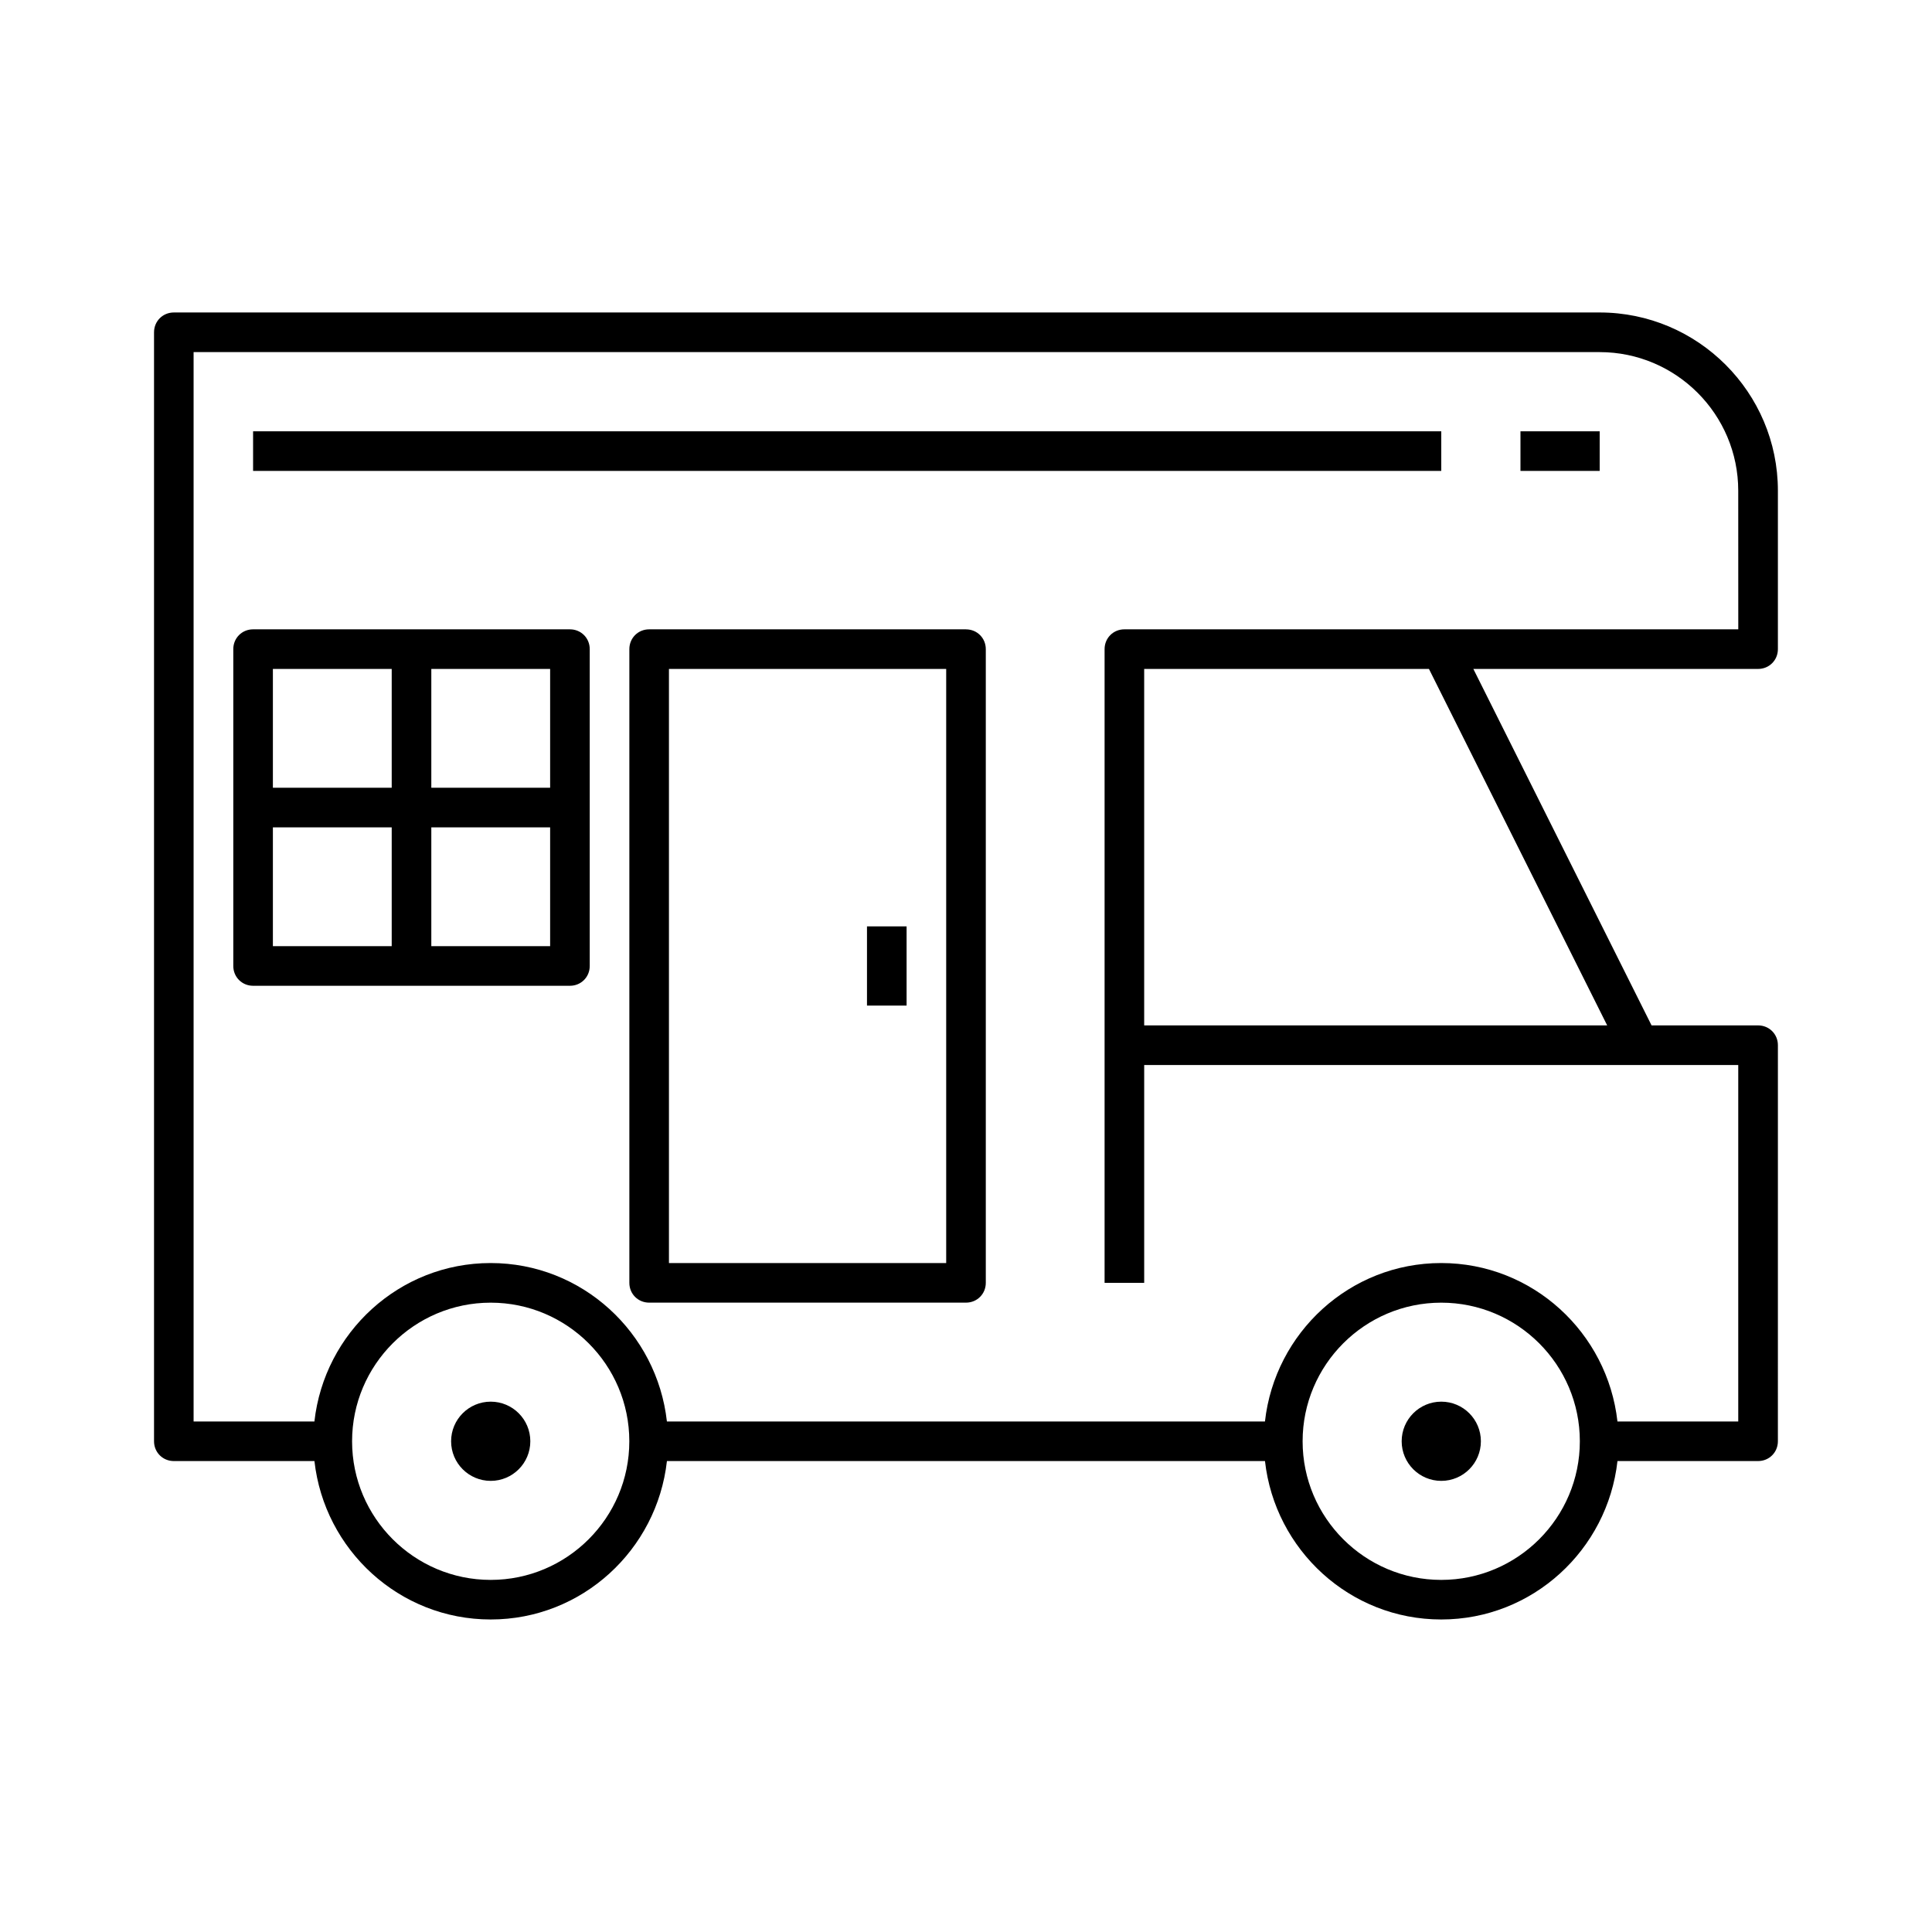
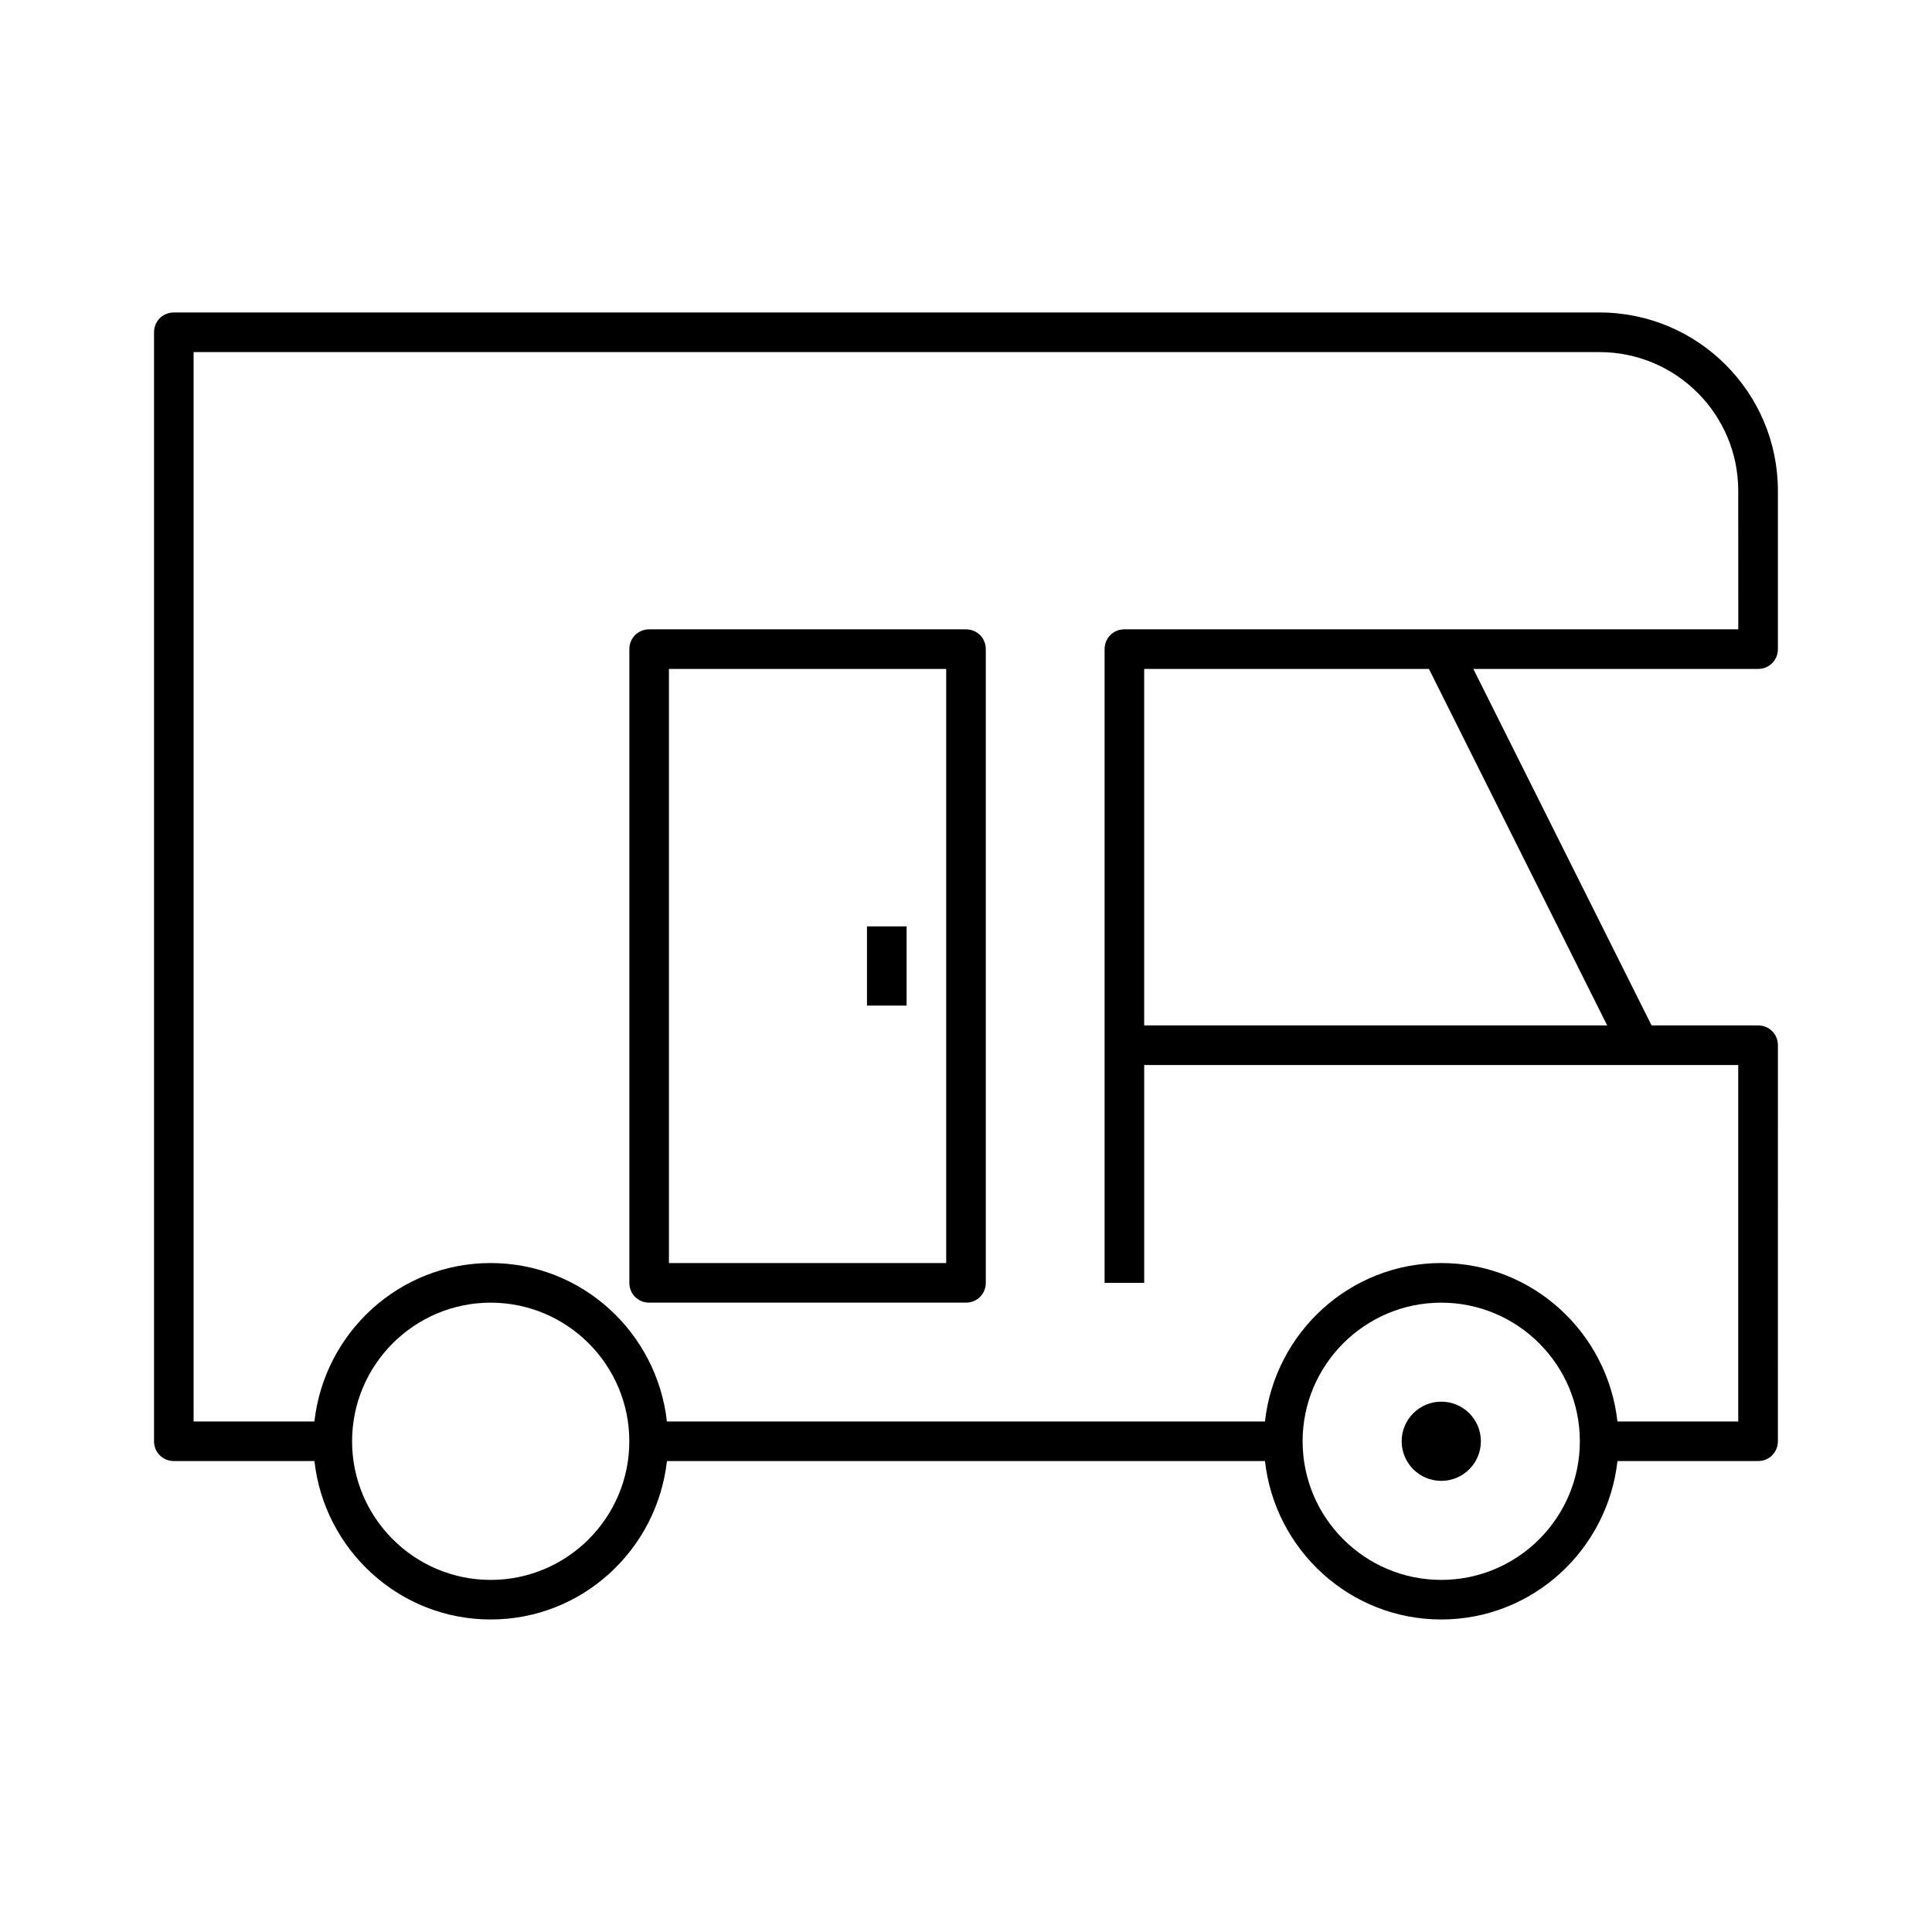
<svg xmlns="http://www.w3.org/2000/svg" fill="#000000" width="800px" height="800px" version="1.1" viewBox="144 144 512 512">
  <g>
    <path d="m567.93 226.81h-377.86c-2.938 0-5.25 2.312-5.25 5.25v293.89c0 2.938 2.309 5.246 5.246 5.246h37.262c2.625 23.512 22.461 41.984 46.707 41.984 24.246 0 44.082-18.473 46.707-41.984h158.49c2.625 23.512 22.461 41.984 46.707 41.984 24.246 0 44.082-18.473 46.707-41.984h37.266c2.938 0 5.246-2.309 5.246-5.246l0.004-104.96c0-2.938-2.309-5.246-5.246-5.246h-28.234l-47.23-94.465 75.461-0.004c2.938 0 5.246-2.309 5.246-5.246v-41.984c0.004-26.031-21.199-47.234-47.23-47.234zm-293.89 335.88c-20.258 0-36.734-16.48-36.734-36.734 0-20.258 16.48-36.734 36.734-36.734 20.258 0 36.734 16.48 36.734 36.734s-16.477 36.734-36.734 36.734zm251.9 0c-20.258 0-36.734-16.48-36.734-36.734 0-20.258 16.48-36.734 36.734-36.734 20.258 0 36.734 16.48 36.734 36.734 0.004 20.254-16.477 36.734-36.734 36.734zm43.98-146.95h-122.7v-94.465h75.465zm34.742-104.96h-162.69c-2.938 0-5.246 2.309-5.246 5.246v167.94h10.496v-57.727h157.43v94.465h-32.012c-2.625-23.512-22.461-41.984-46.707-41.984-24.246 0-44.082 18.473-46.707 41.984h-158.49c-2.625-23.512-22.461-41.984-46.707-41.984s-44.082 18.473-46.707 41.984h-32.016v-283.39h372.61c20.258 0 36.734 16.48 36.734 36.734z" />
-     <path d="m295.04 310.78h-83.969c-2.938 0-5.246 2.309-5.246 5.246v83.969c0 2.938 2.309 5.246 5.246 5.246h83.969c2.938 0 5.246-2.309 5.246-5.246v-83.969c0-2.938-2.309-5.246-5.246-5.246zm-47.234 83.969h-31.488v-31.488h31.488zm0-41.984h-31.488v-31.488h31.488zm41.984 41.984h-31.488v-31.488h31.488zm0-41.984h-31.488v-31.488h31.488z" />
    <path d="m400 310.78h-83.969c-2.938 0-5.246 2.309-5.246 5.246v167.94c0 2.938 2.309 5.246 5.246 5.246h83.969c2.938 0 5.246-2.309 5.246-5.246v-167.93c0-2.941-2.309-5.25-5.246-5.25zm-5.25 167.94h-73.473v-157.44h73.473z" />
    <path d="m373.76 389.5h10.496v20.992h-10.496z" />
-     <path d="m211.07 258.3h314.88v10.496h-314.88z" />
-     <path d="m546.94 258.3h20.992v10.496h-20.992z" />
-     <path d="m284.54 525.95c0 5.797-4.699 10.496-10.496 10.496s-10.496-4.699-10.496-10.496 4.699-10.496 10.496-10.496 10.496 4.699 10.496 10.496" />
    <path d="m536.45 525.95c0 5.797-4.699 10.496-10.496 10.496s-10.496-4.699-10.496-10.496 4.699-10.496 10.496-10.496 10.496 4.699 10.496 10.496" />
  </g>
</svg>